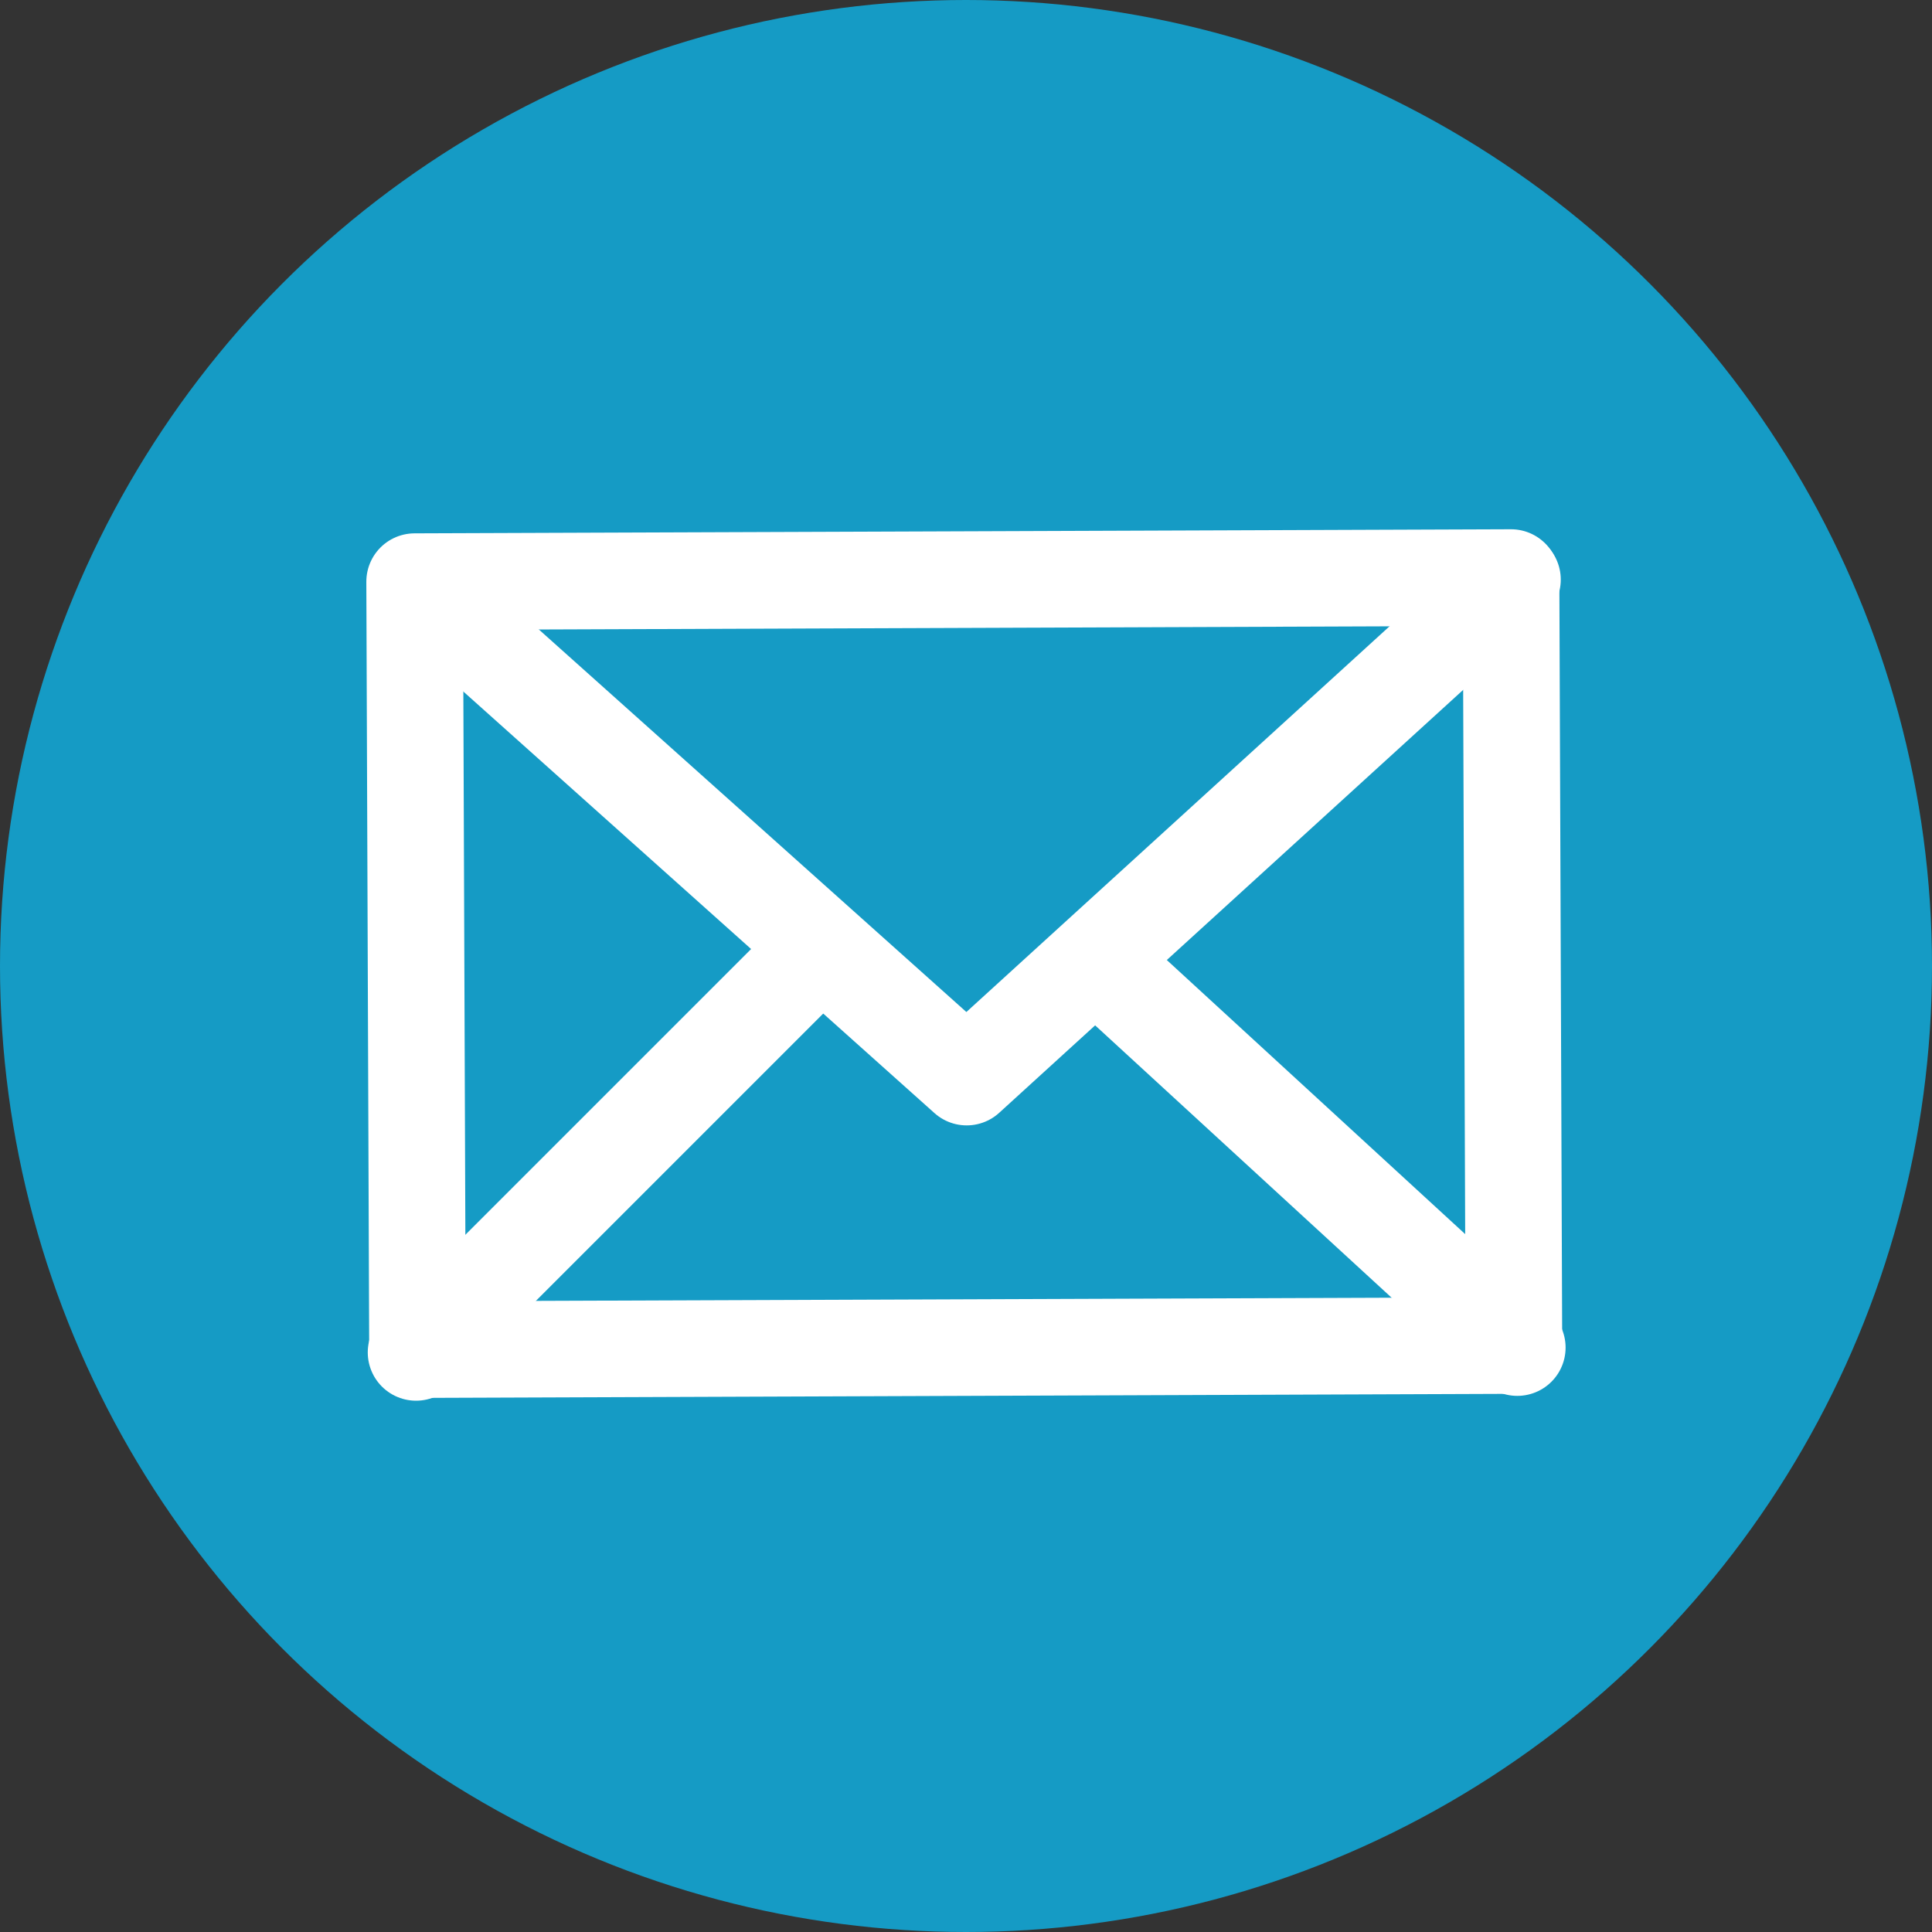
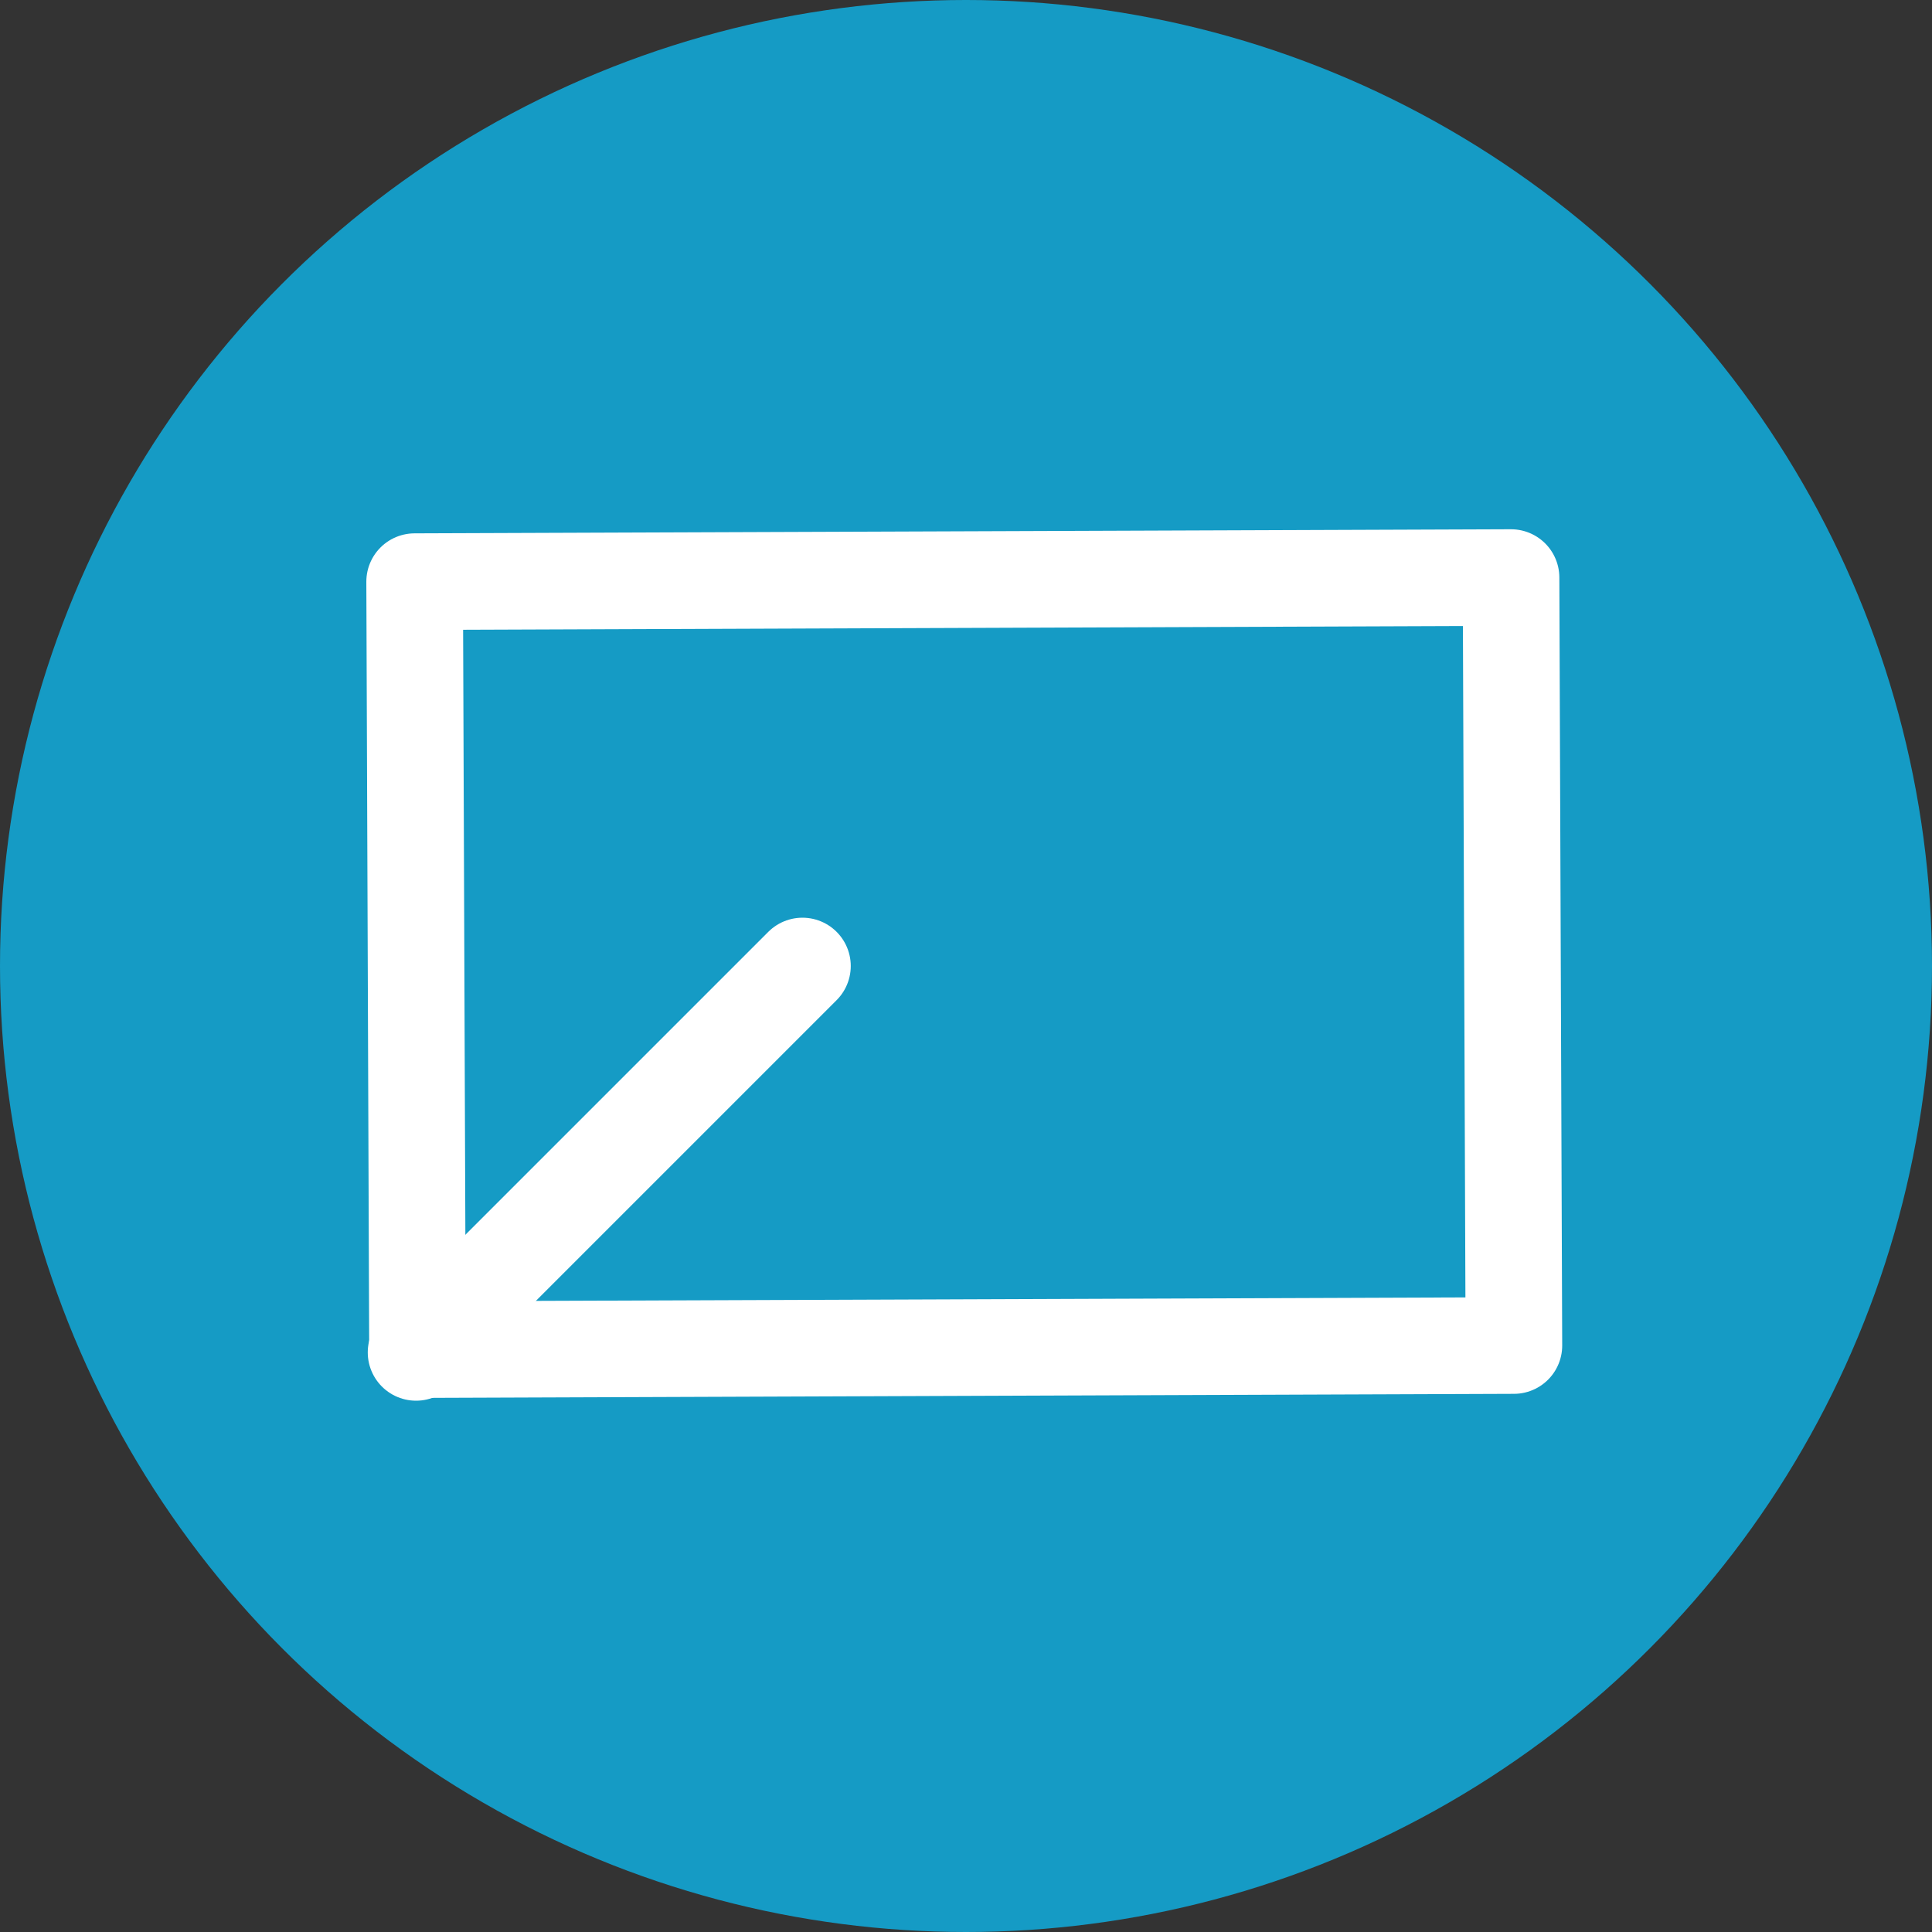
<svg xmlns="http://www.w3.org/2000/svg" version="1.1" id="レイヤー_1" x="0px" y="0px" viewBox="0 0 40 40" style="enable-background:new 0 0 40 40;" xml:space="preserve">
  <rect x="0" y="0" width="40" height="40" fill="#333333" stroke="none" />
  <style type="text/css">
	.st0{fill:#159BC5;}
	.st1{fill:none;stroke:#FFFFFF;stroke-width:2;stroke-linecap:round;stroke-linejoin:round;}
</style>
  <circle class="st0" cx="20" cy="20" r="20" />
  <g id="グループ_438" transform="translate(1.414 1)">
-     <path id="パス_133" class="st1" d="M29.9,11L18.6,21.3L7.2,11.1" />
    <line id="線_67" class="st1" x1="7.2" y1="27" x2="15.2" y2="19" />
-     <line id="線_68" class="st1" x1="21.4" y1="19" x2="30" y2="26.9" />
    <rect id="長方形_322" x="7.2" y="11" transform="matrix(1 -3.721685e-03 3.721685e-03 1 -7.039845e-02 6.916829e-02)" class="st1" width="22.7" height="15.9" />
  </g>
</svg>